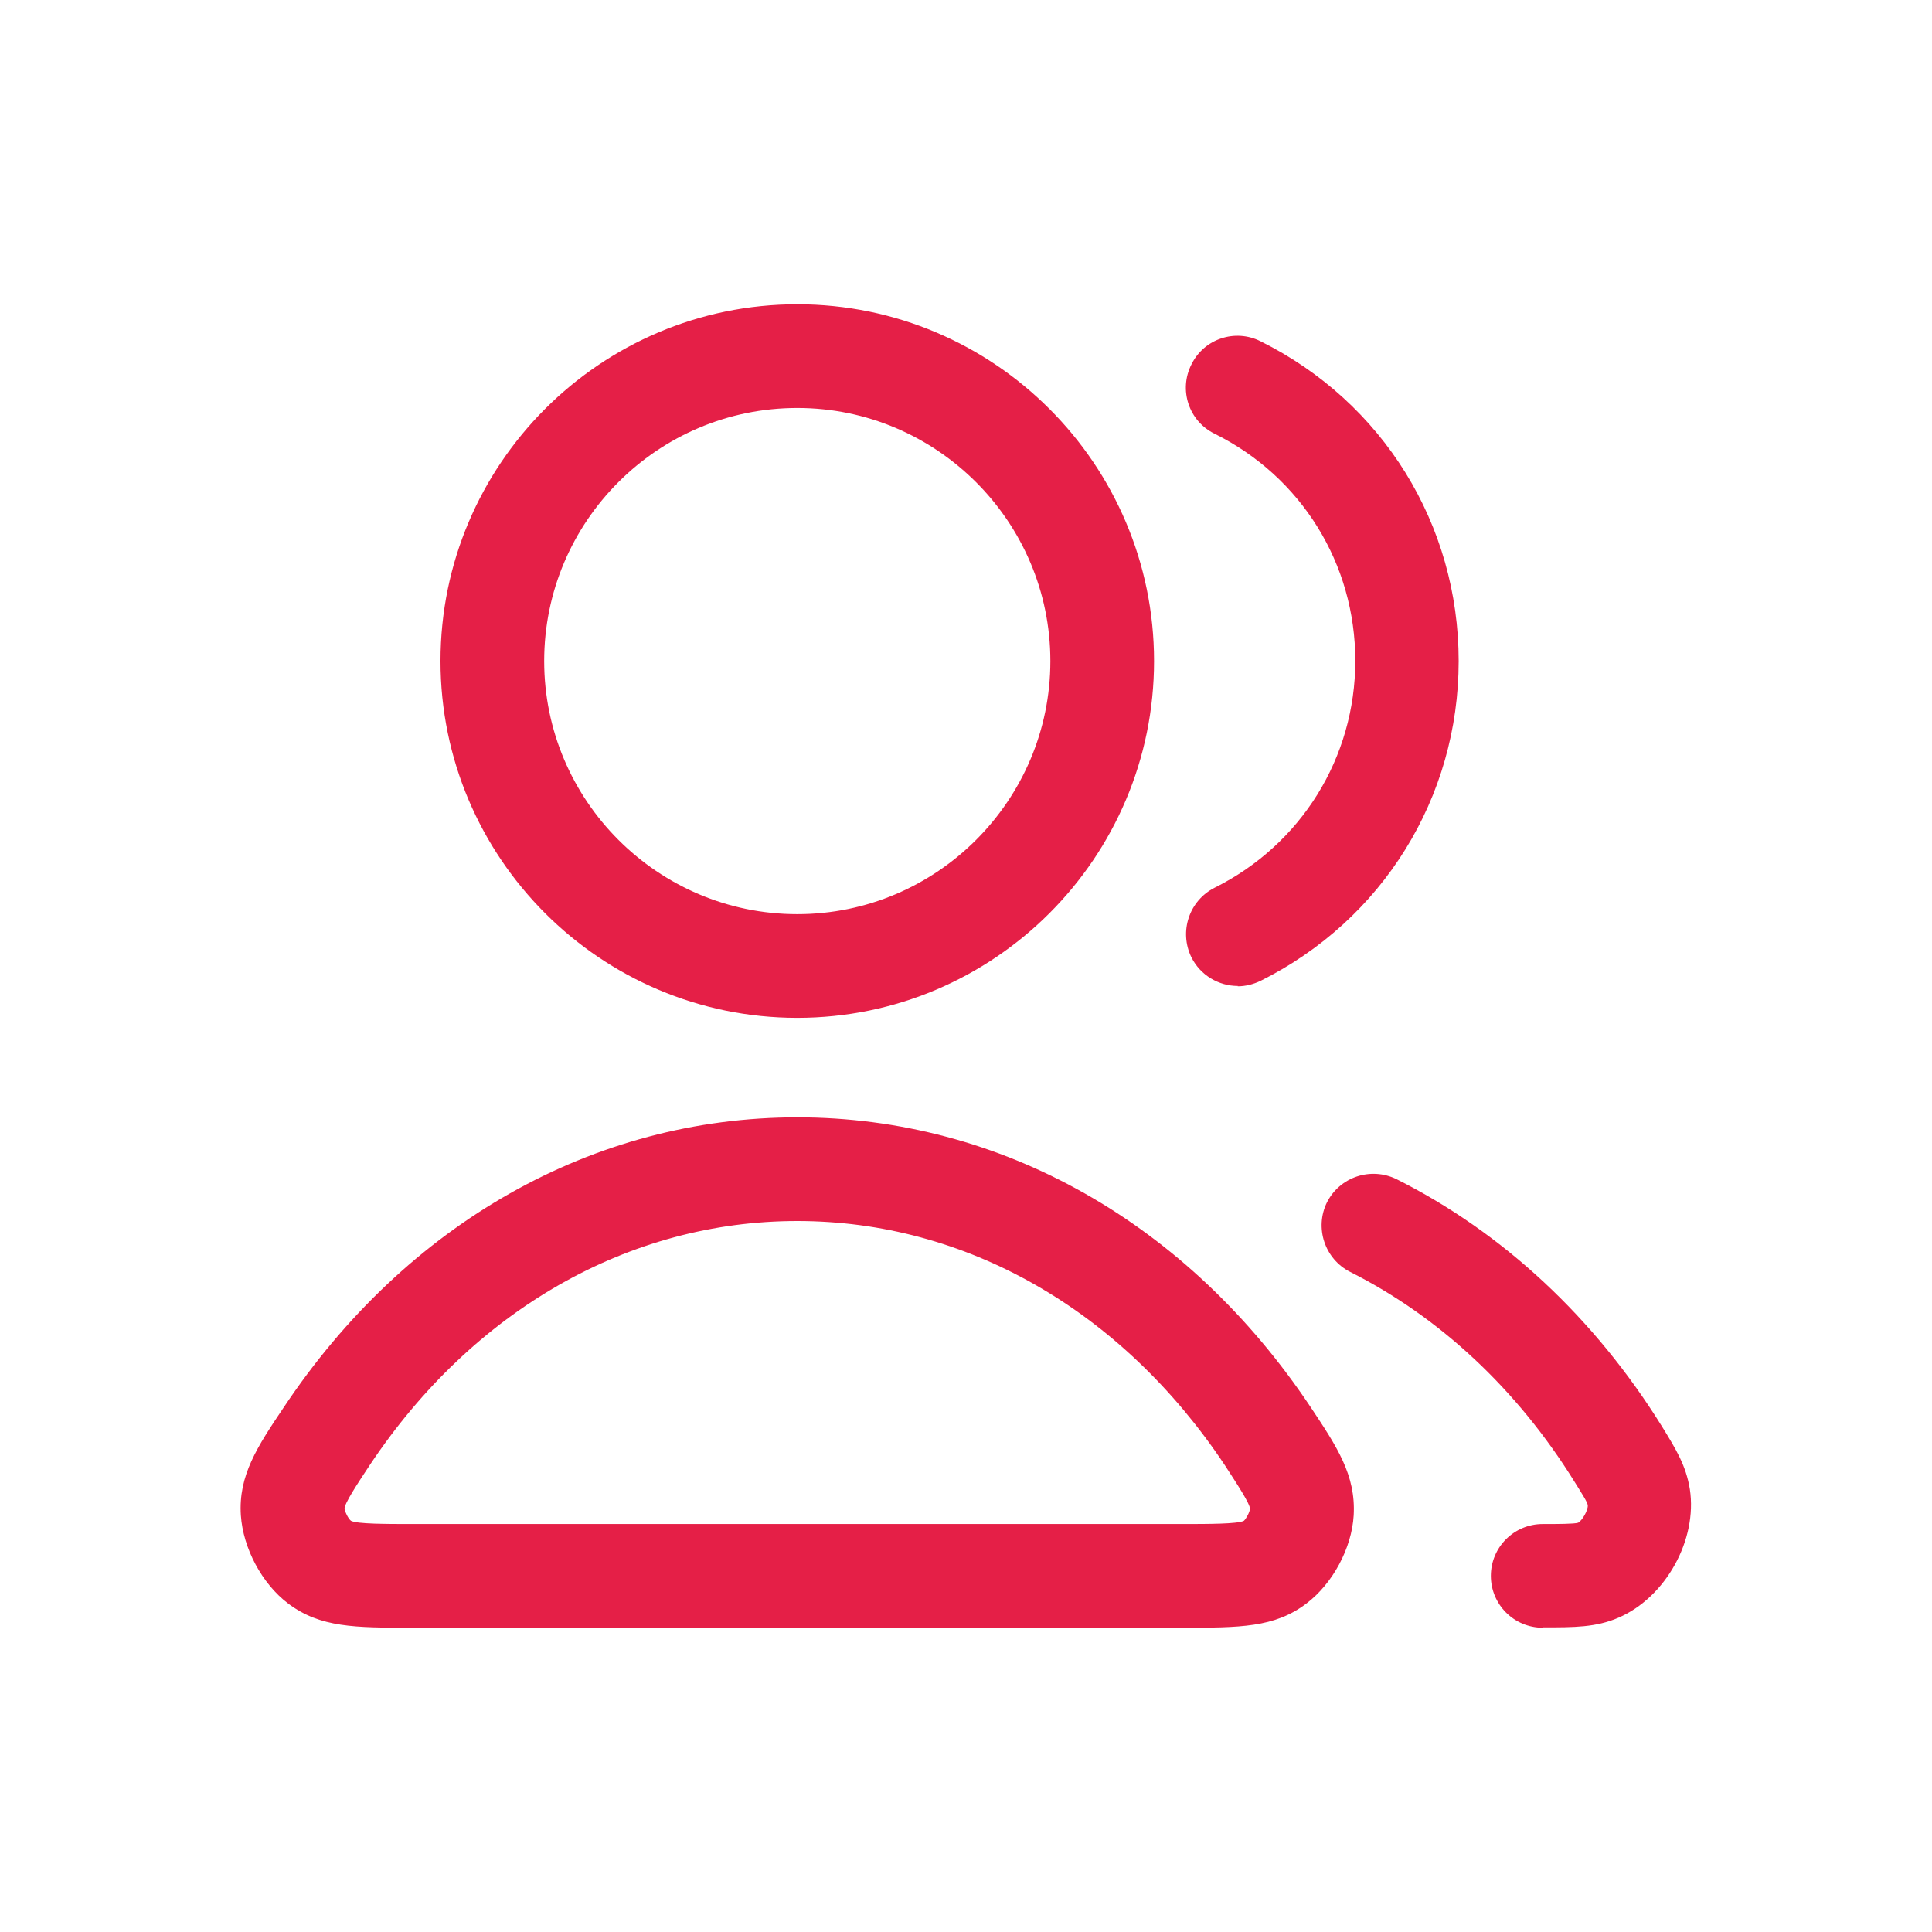
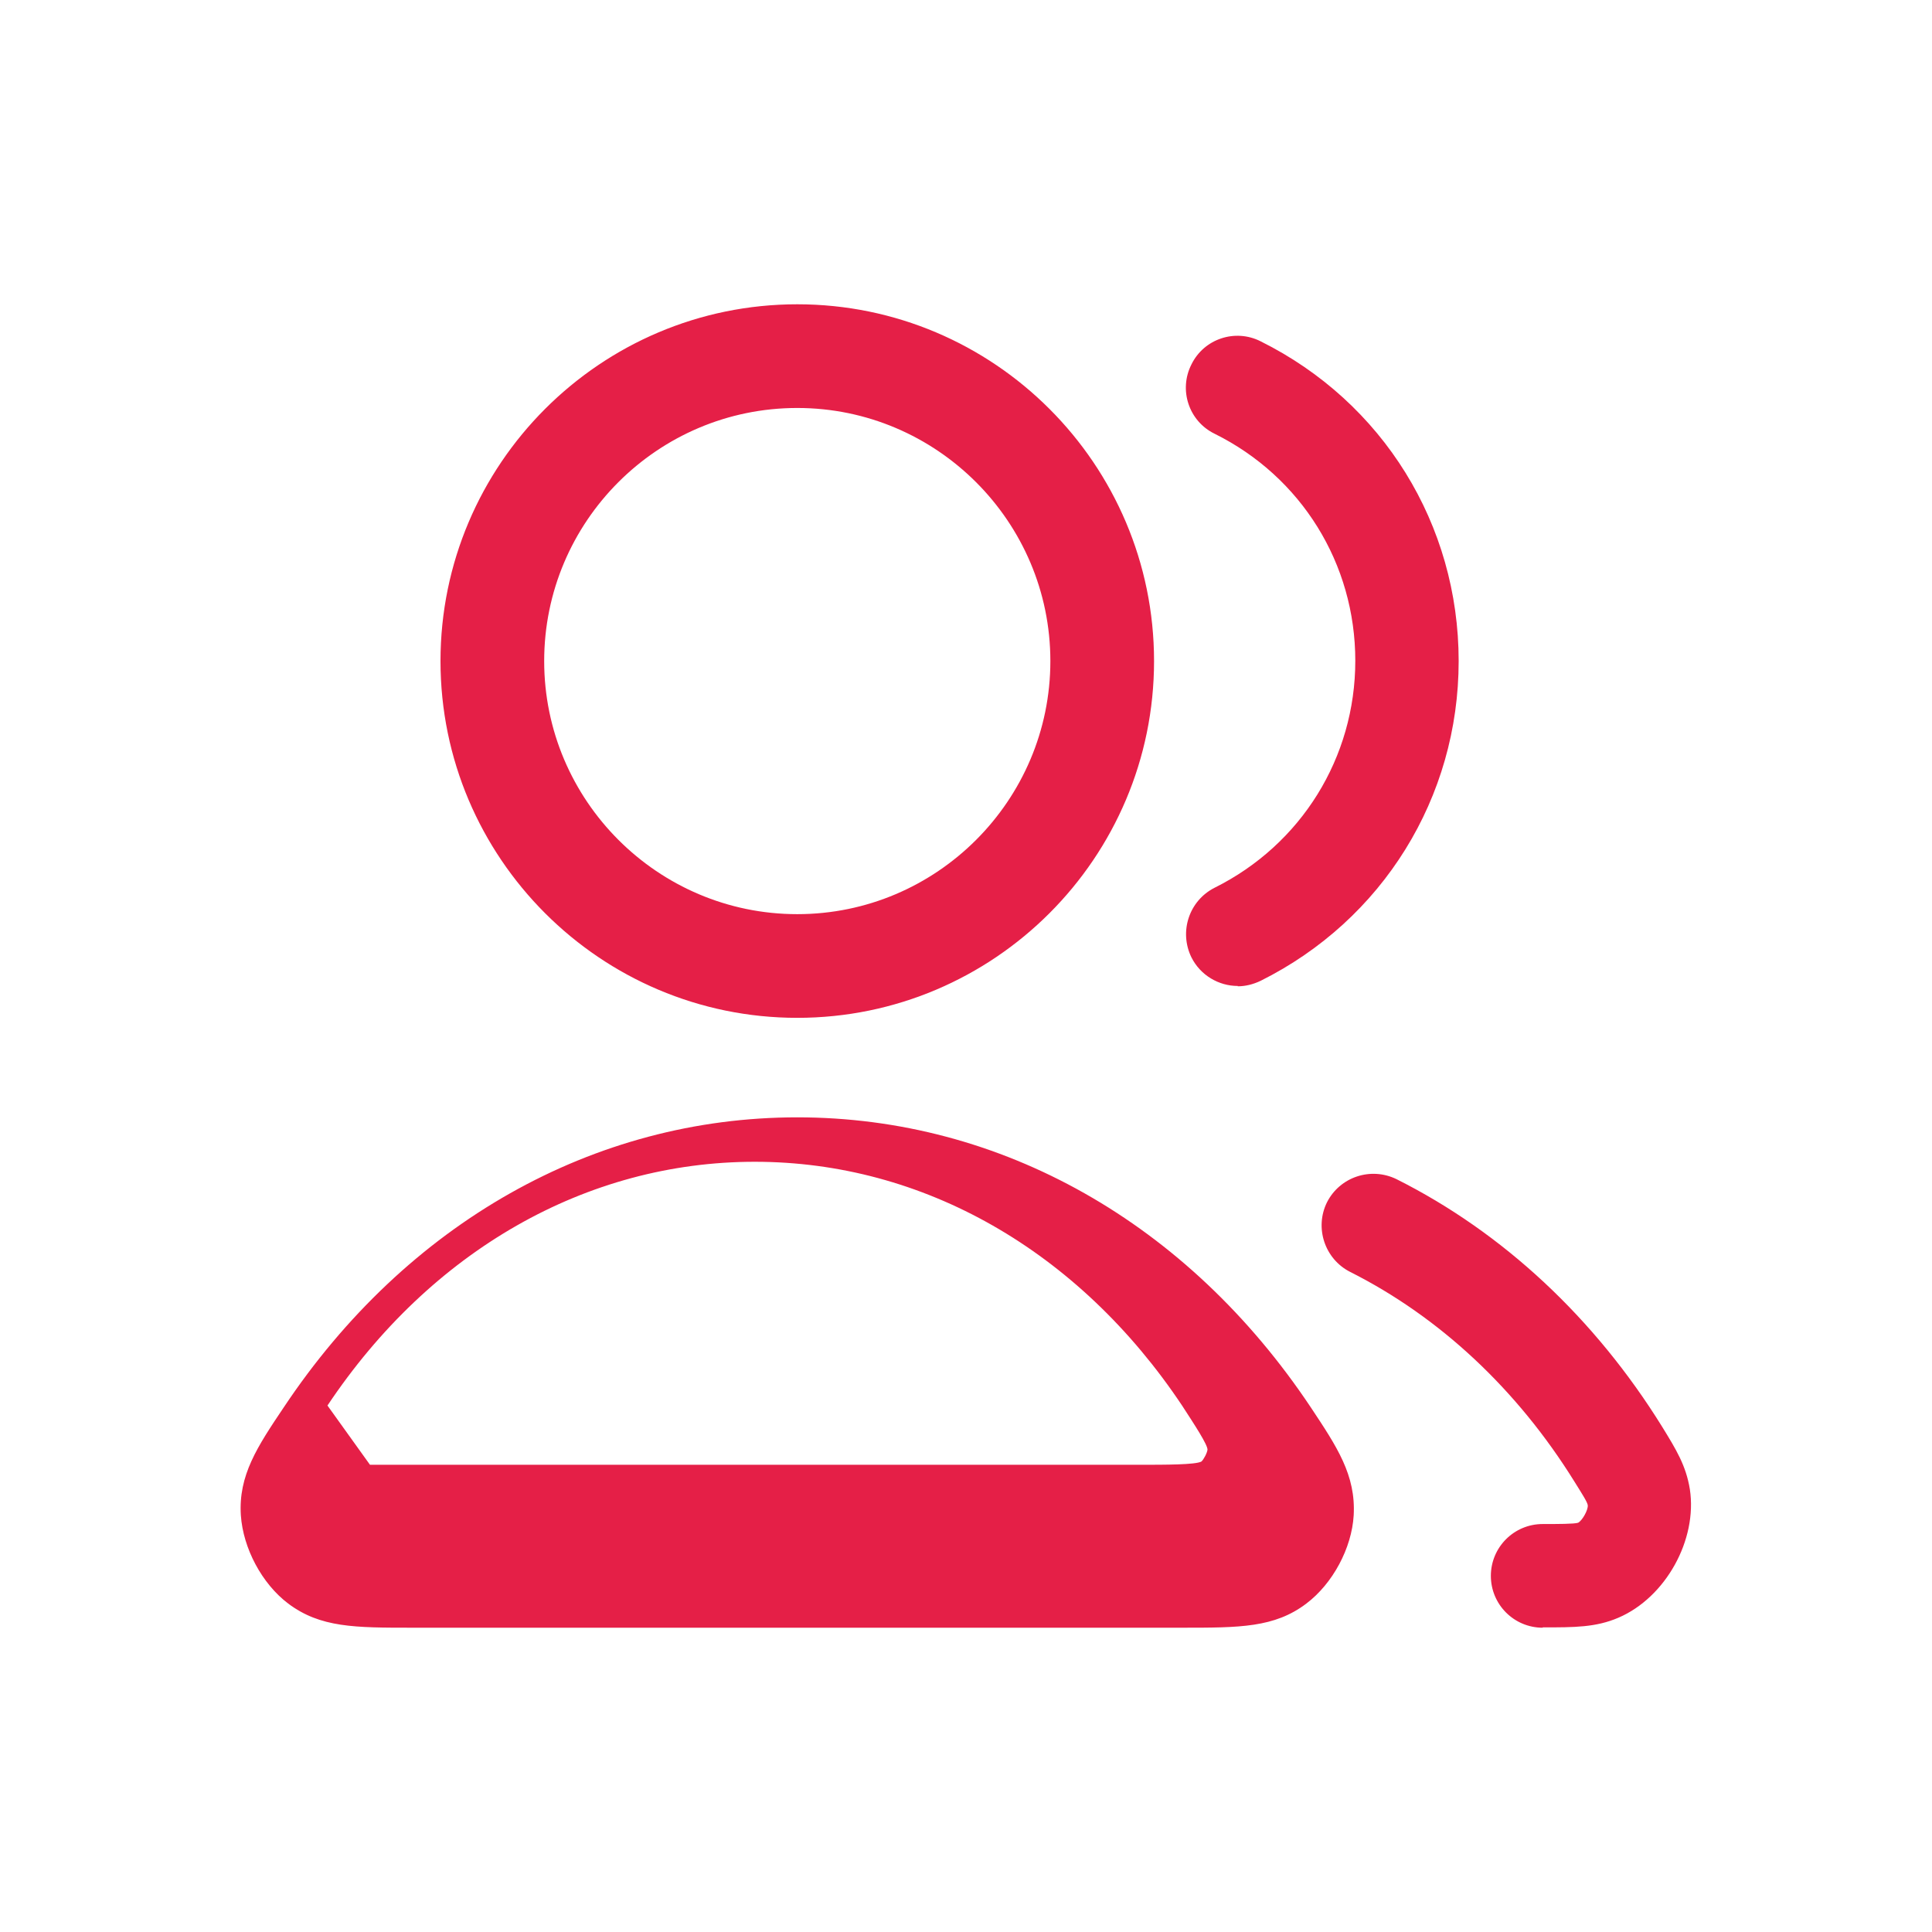
<svg xmlns="http://www.w3.org/2000/svg" id="PRINT" viewBox="0 0 60 60">
  <defs>
    <style>
      .cls-1 {
        fill: #e51f47;
      }
    </style>
  </defs>
-   <path class="cls-1" d="M47.91,50.55c-.89,0-1.61-.72-1.61-1.61s.72-1.61,1.61-1.61c.46,0,.98,0,1.1-.04.13-.07.31-.39.3-.54-.01-.1-.18-.36-.41-.73-1.78-2.87-4.19-5.12-6.97-6.52-.79-.4-1.11-1.37-.72-2.16.4-.79,1.36-1.11,2.16-.72,3.31,1.66,6.16,4.32,8.25,7.69.43.7.74,1.2.86,1.94.24,1.57-.75,3.36-2.22,3.99-.7.3-1.36.3-2.35.3ZM36.71,50.55H12.81c-1.79,0-2.86,0-3.86-.75-.82-.62-1.4-1.72-1.47-2.74-.08-1.24.51-2.13,1.33-3.35h0c3.81-5.72,9.62-9.01,15.95-9.01s12.13,3.28,15.95,9.01c.81,1.22,1.4,2.1,1.33,3.35-.06,1.02-.65,2.12-1.47,2.74-.99.75-2.07.75-3.86.75ZM11.49,45.49h0c-.39.59-.8,1.21-.79,1.37.01.09.12.31.2.37.19.1,1.1.1,1.91.1h23.9c.81,0,1.73,0,1.92-.1.07-.06.18-.27.19-.37,0-.16-.4-.77-.79-1.37-3.21-4.81-8.04-7.57-13.27-7.57s-10.06,2.76-13.27,7.57ZM24.76,31.61c-6.11,0-11.08-4.97-11.08-11.08s4.97-11.08,11.08-11.08,11.08,4.97,11.08,11.08-4.97,11.08-11.08,11.08ZM24.76,12.67c-4.34,0-7.86,3.53-7.86,7.86s3.53,7.86,7.86,7.86,7.86-3.53,7.86-7.86-3.53-7.86-7.86-7.86ZM38.44,30.62c-.59,0-1.16-.33-1.44-.89-.39-.8-.07-1.76.72-2.16,2.69-1.34,4.37-4.04,4.37-7.05s-1.67-5.71-4.37-7.05c-.8-.39-1.12-1.36-.72-2.15.39-.8,1.36-1.12,2.15-.72,3.8,1.89,6.15,5.69,6.15,9.93s-2.36,8.04-6.15,9.93c-.23.11-.47.17-.71.17Z" />
+   <path class="cls-1" d="M47.91,50.55c-.89,0-1.61-.72-1.61-1.61s.72-1.61,1.61-1.61c.46,0,.98,0,1.1-.04.13-.07.31-.39.3-.54-.01-.1-.18-.36-.41-.73-1.78-2.87-4.19-5.12-6.97-6.52-.79-.4-1.11-1.37-.72-2.16.4-.79,1.36-1.11,2.16-.72,3.31,1.66,6.16,4.32,8.25,7.69.43.7.74,1.2.86,1.94.24,1.57-.75,3.36-2.22,3.99-.7.3-1.36.3-2.35.3ZM36.71,50.55H12.81c-1.79,0-2.86,0-3.86-.75-.82-.62-1.4-1.72-1.47-2.74-.08-1.24.51-2.13,1.33-3.35h0c3.81-5.72,9.62-9.01,15.95-9.01s12.13,3.28,15.95,9.01c.81,1.22,1.4,2.1,1.33,3.35-.06,1.02-.65,2.12-1.47,2.74-.99.75-2.07.75-3.86.75ZM11.49,45.49h0h23.9c.81,0,1.73,0,1.92-.1.07-.06.18-.27.19-.37,0-.16-.4-.77-.79-1.37-3.21-4.81-8.04-7.57-13.27-7.57s-10.06,2.76-13.27,7.57ZM24.76,31.61c-6.11,0-11.08-4.97-11.08-11.08s4.97-11.08,11.08-11.08,11.08,4.97,11.08,11.08-4.97,11.08-11.08,11.08ZM24.76,12.67c-4.34,0-7.86,3.53-7.86,7.86s3.53,7.86,7.86,7.86,7.86-3.53,7.86-7.86-3.53-7.86-7.86-7.86ZM38.44,30.62c-.59,0-1.16-.33-1.44-.89-.39-.8-.07-1.76.72-2.16,2.69-1.34,4.37-4.04,4.37-7.05s-1.67-5.71-4.37-7.05c-.8-.39-1.12-1.36-.72-2.15.39-.8,1.36-1.12,2.15-.72,3.8,1.89,6.15,5.69,6.15,9.93s-2.36,8.04-6.15,9.93c-.23.11-.47.17-.71.17Z" />
</svg>